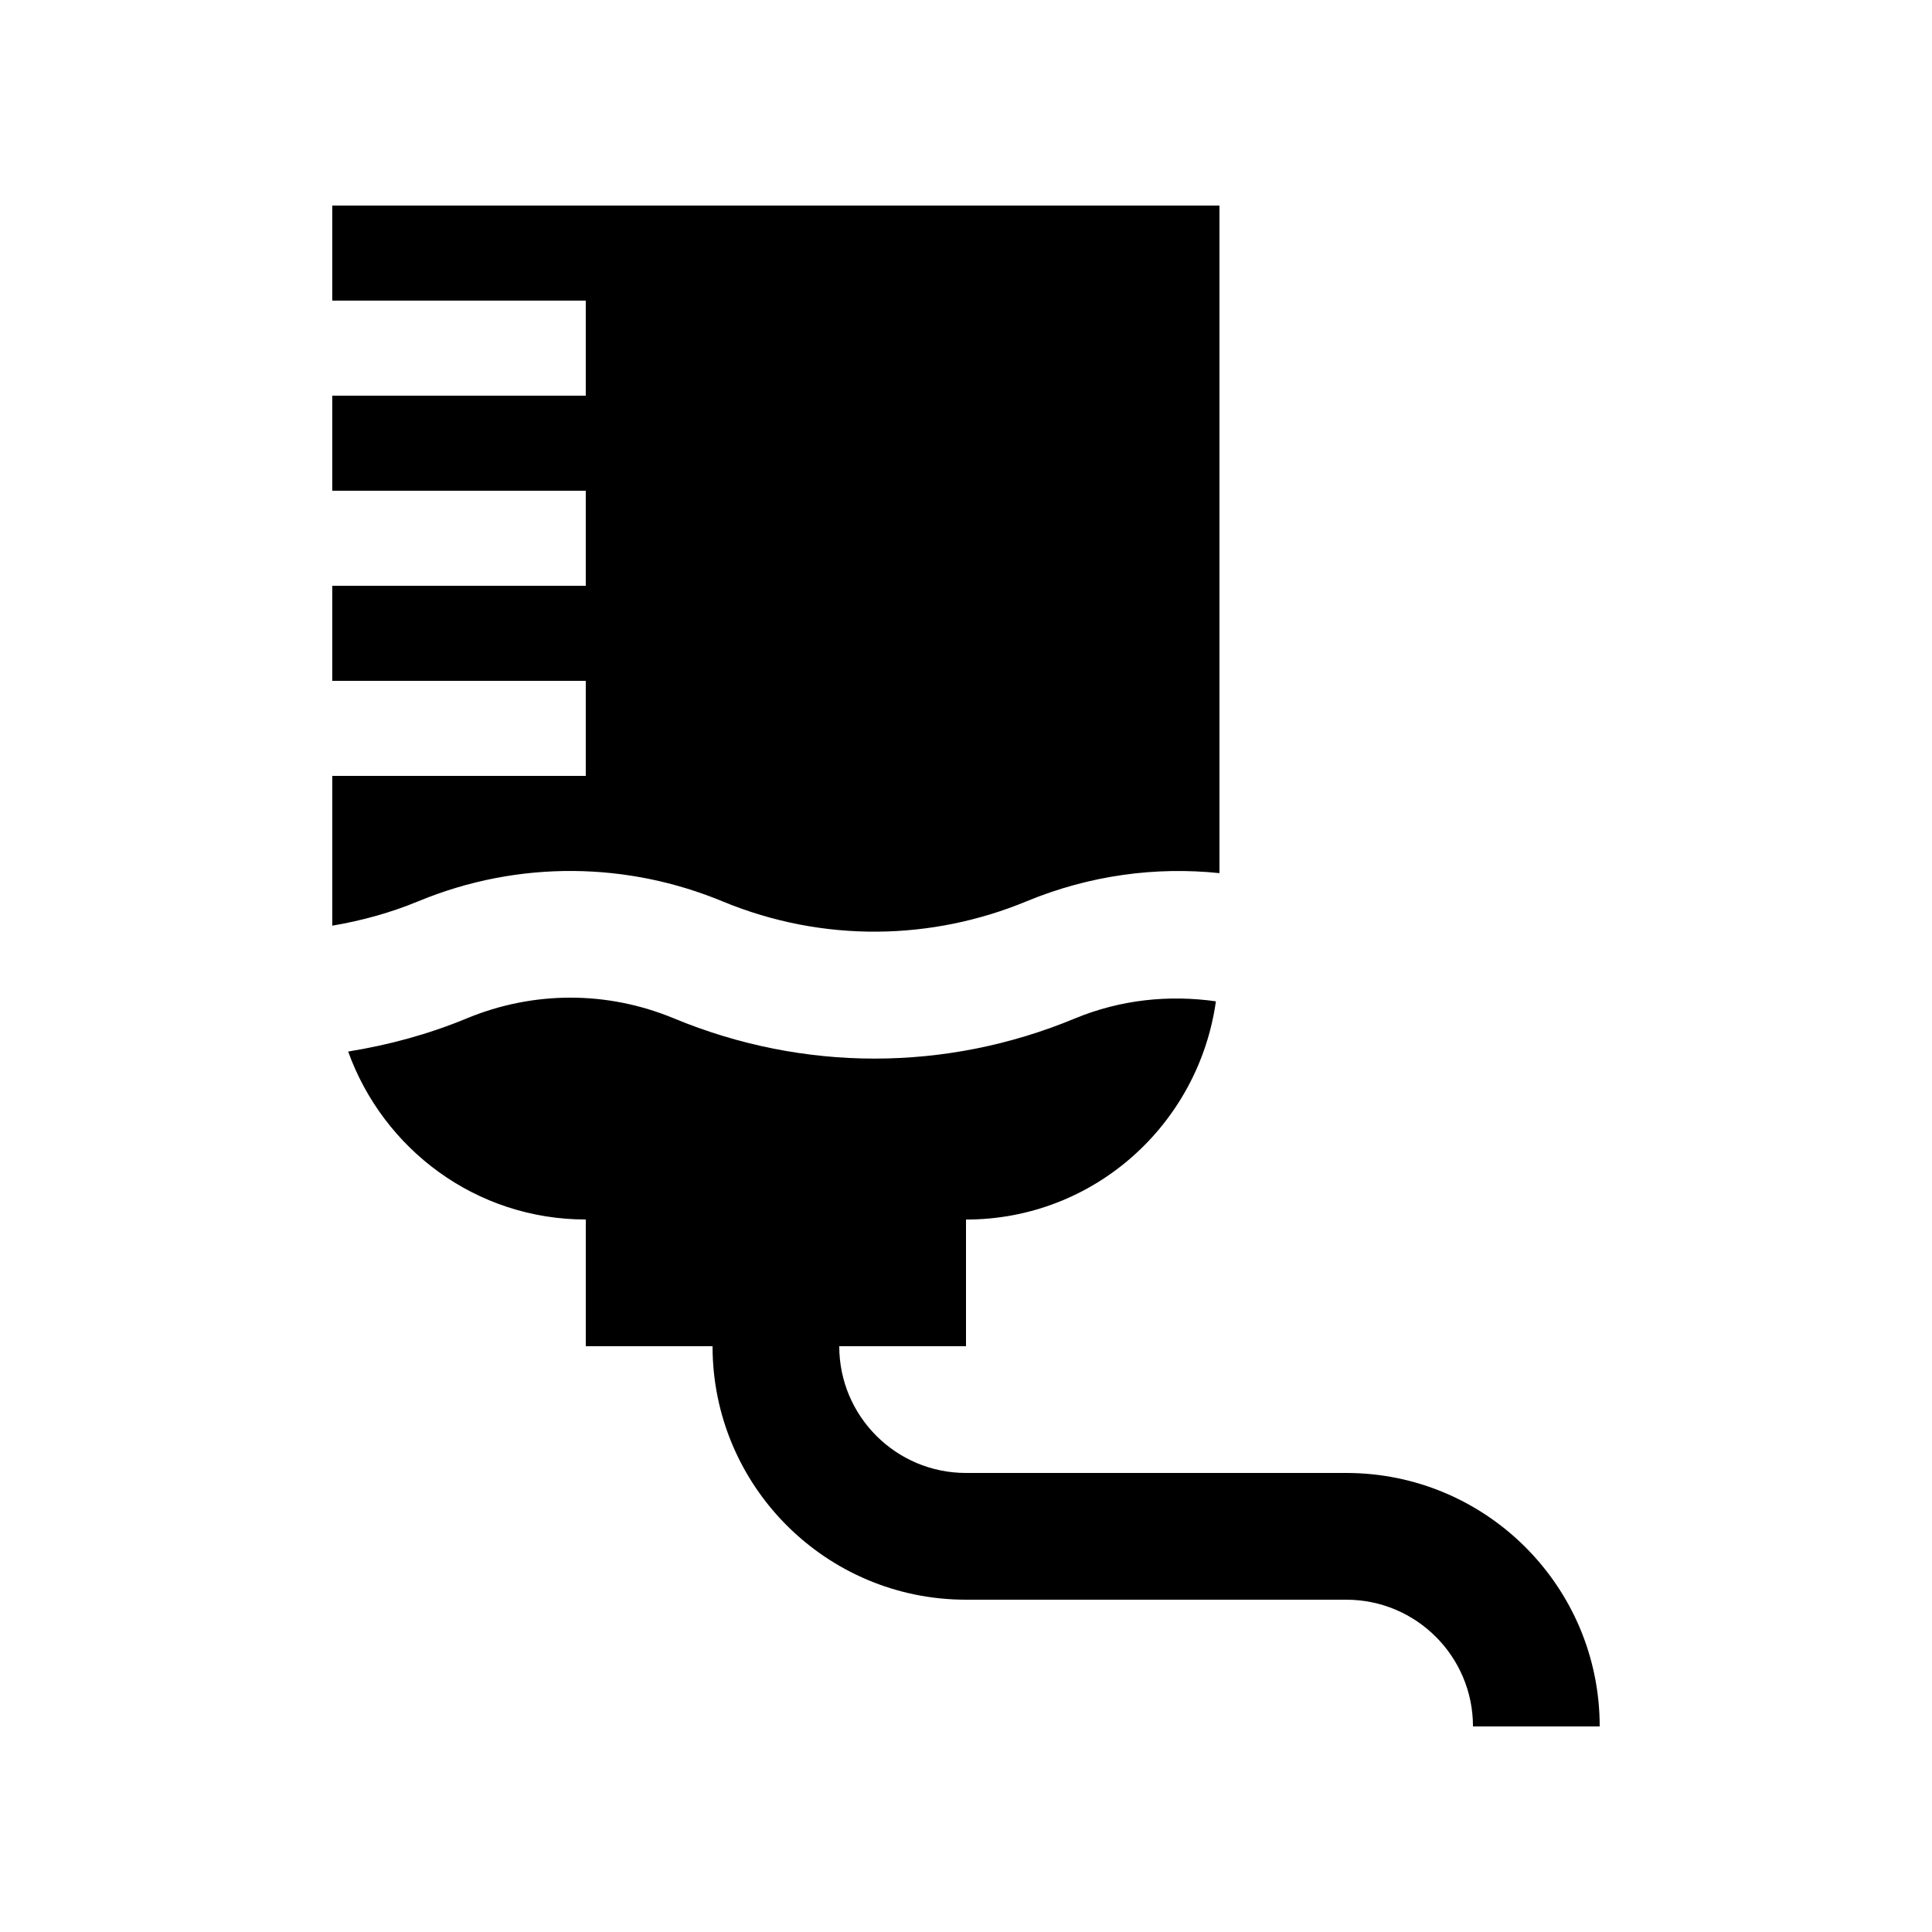
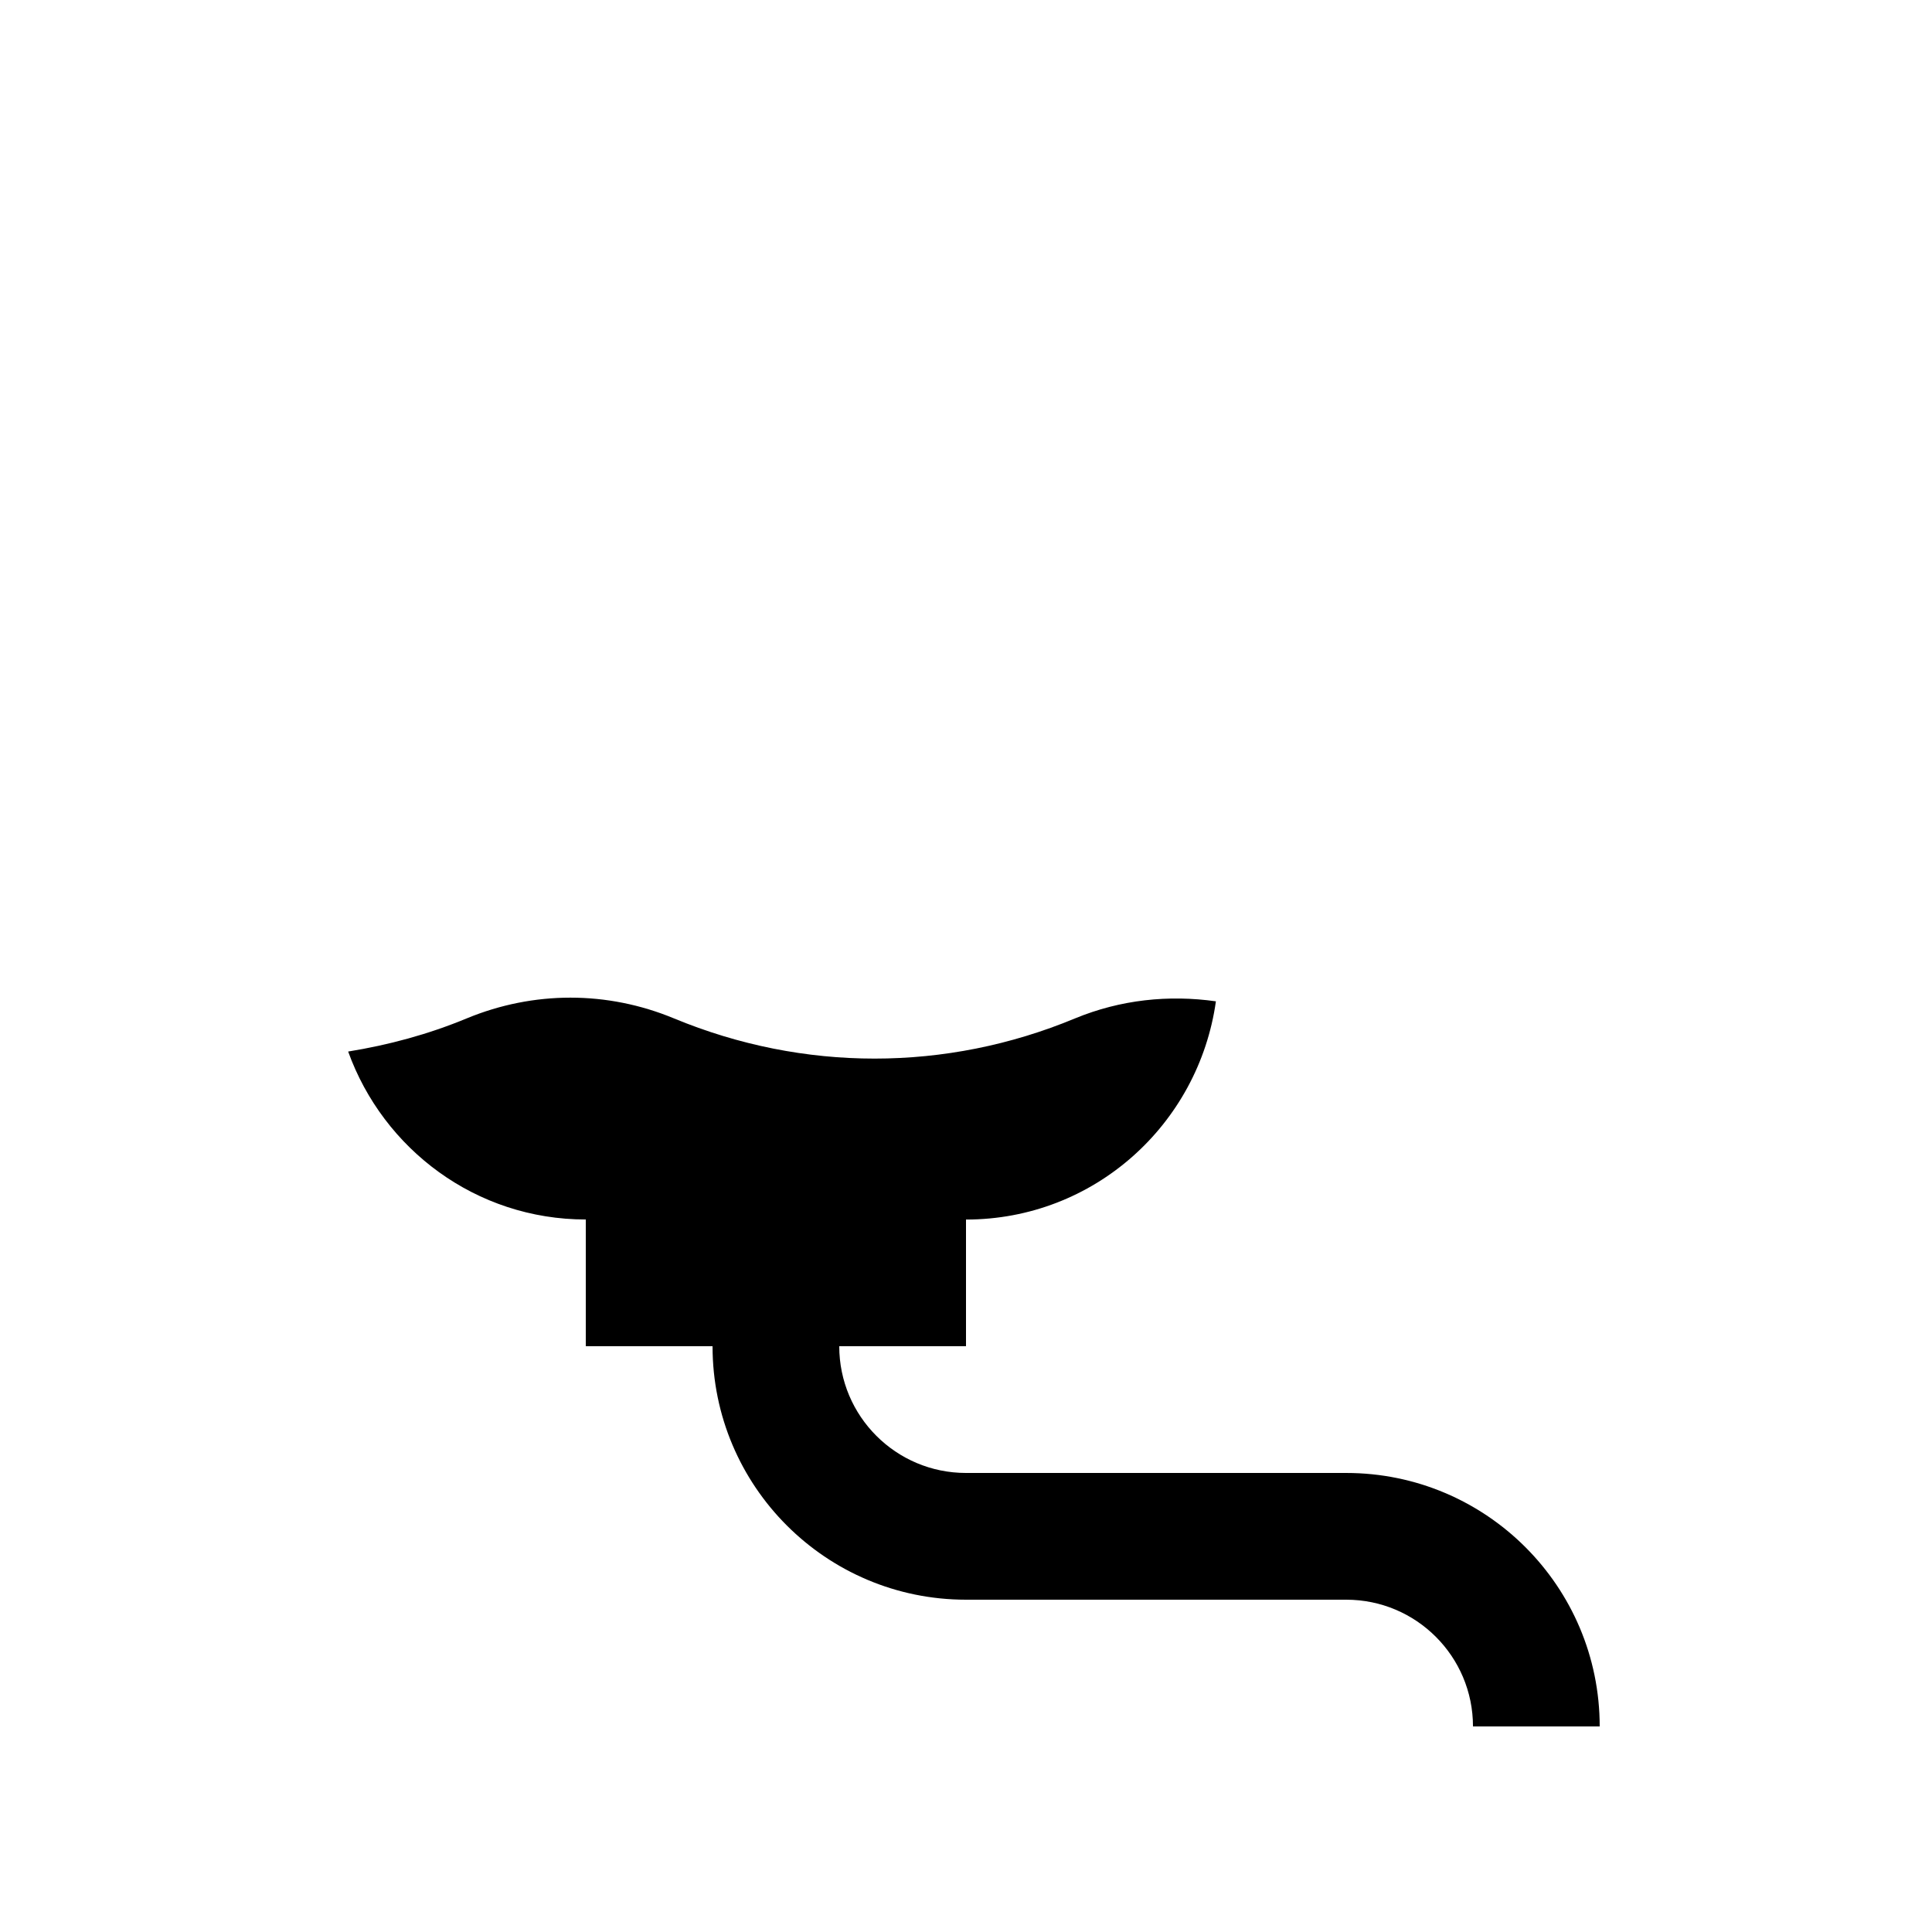
<svg xmlns="http://www.w3.org/2000/svg" fill="#000000" width="800px" height="800px" version="1.1" viewBox="144 144 512 512">
  <g>
-     <path d="m232.06 349.62v39.691c7.824-1.328 15.477-3.43 22.793-6.465 26.879-11.117 55.73-10.297 80.605 0.02 26.863 11.117 55.695 10.312 80.609-0.02 16.742-6.918 34.258-9.215 51.102-7.457v-176.91h-235.11v25.191l67.176-0.004v25.191h-67.176v25.191h67.176v25.191h-67.176v25.191l67.176-0.004v25.191z" />
    <path d="m500.76 534.35h-100.76c-18.551 0-33.59-15.039-33.59-33.59l33.59 0.004v-33.57c33.902 0 61.633-25.191 66.227-57.832-12.508-1.773-25.301-0.441-37.309 4.516-17.121 7.117-35.129 10.66-53.156 10.66-17.984 0-35.996-3.543-53.137-10.645-17.695-7.344-37.211-7.332-54.922-0.016-10.23 4.246-20.777 7.07-31.438 8.793 9.316 25.879 33.867 44.508 62.977 44.508v33.586h33.59c0 37.094 30.078 67.172 67.172 67.172h100.76c18.551 0 33.59 15.039 33.59 33.59h33.582c-0.004-37.098-30.082-67.176-67.176-67.176z" />
  </g>
</svg>